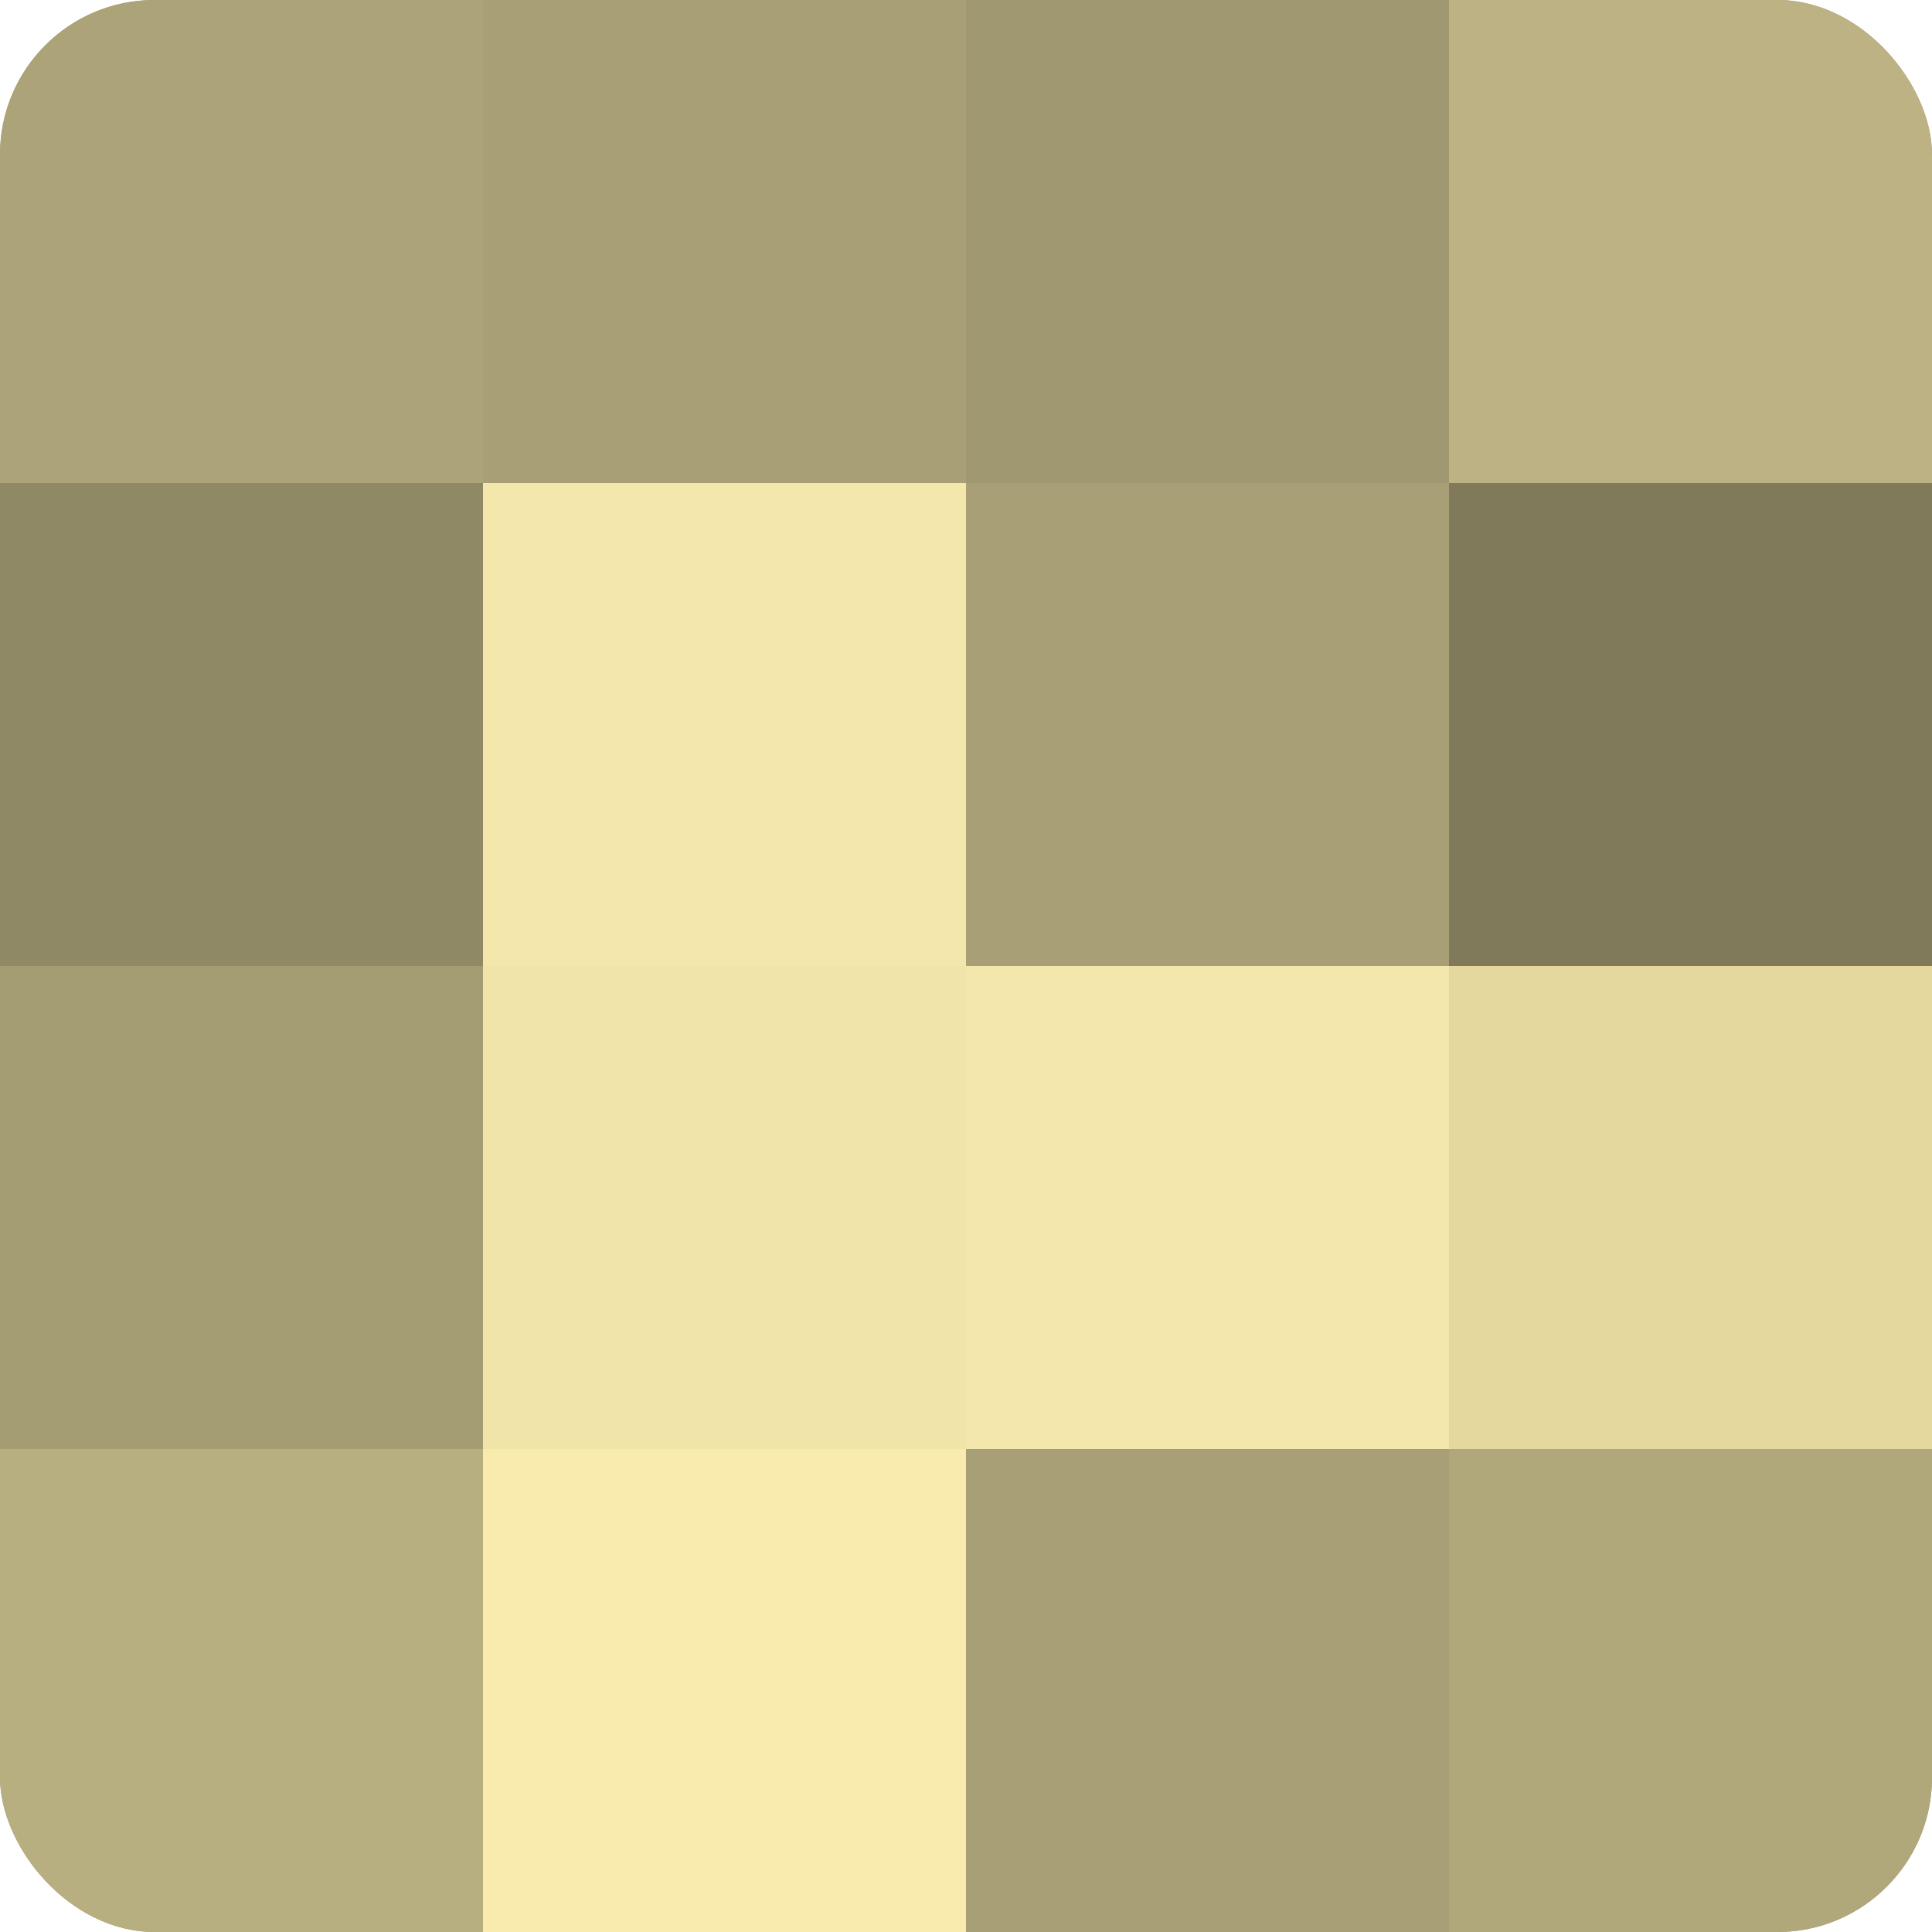
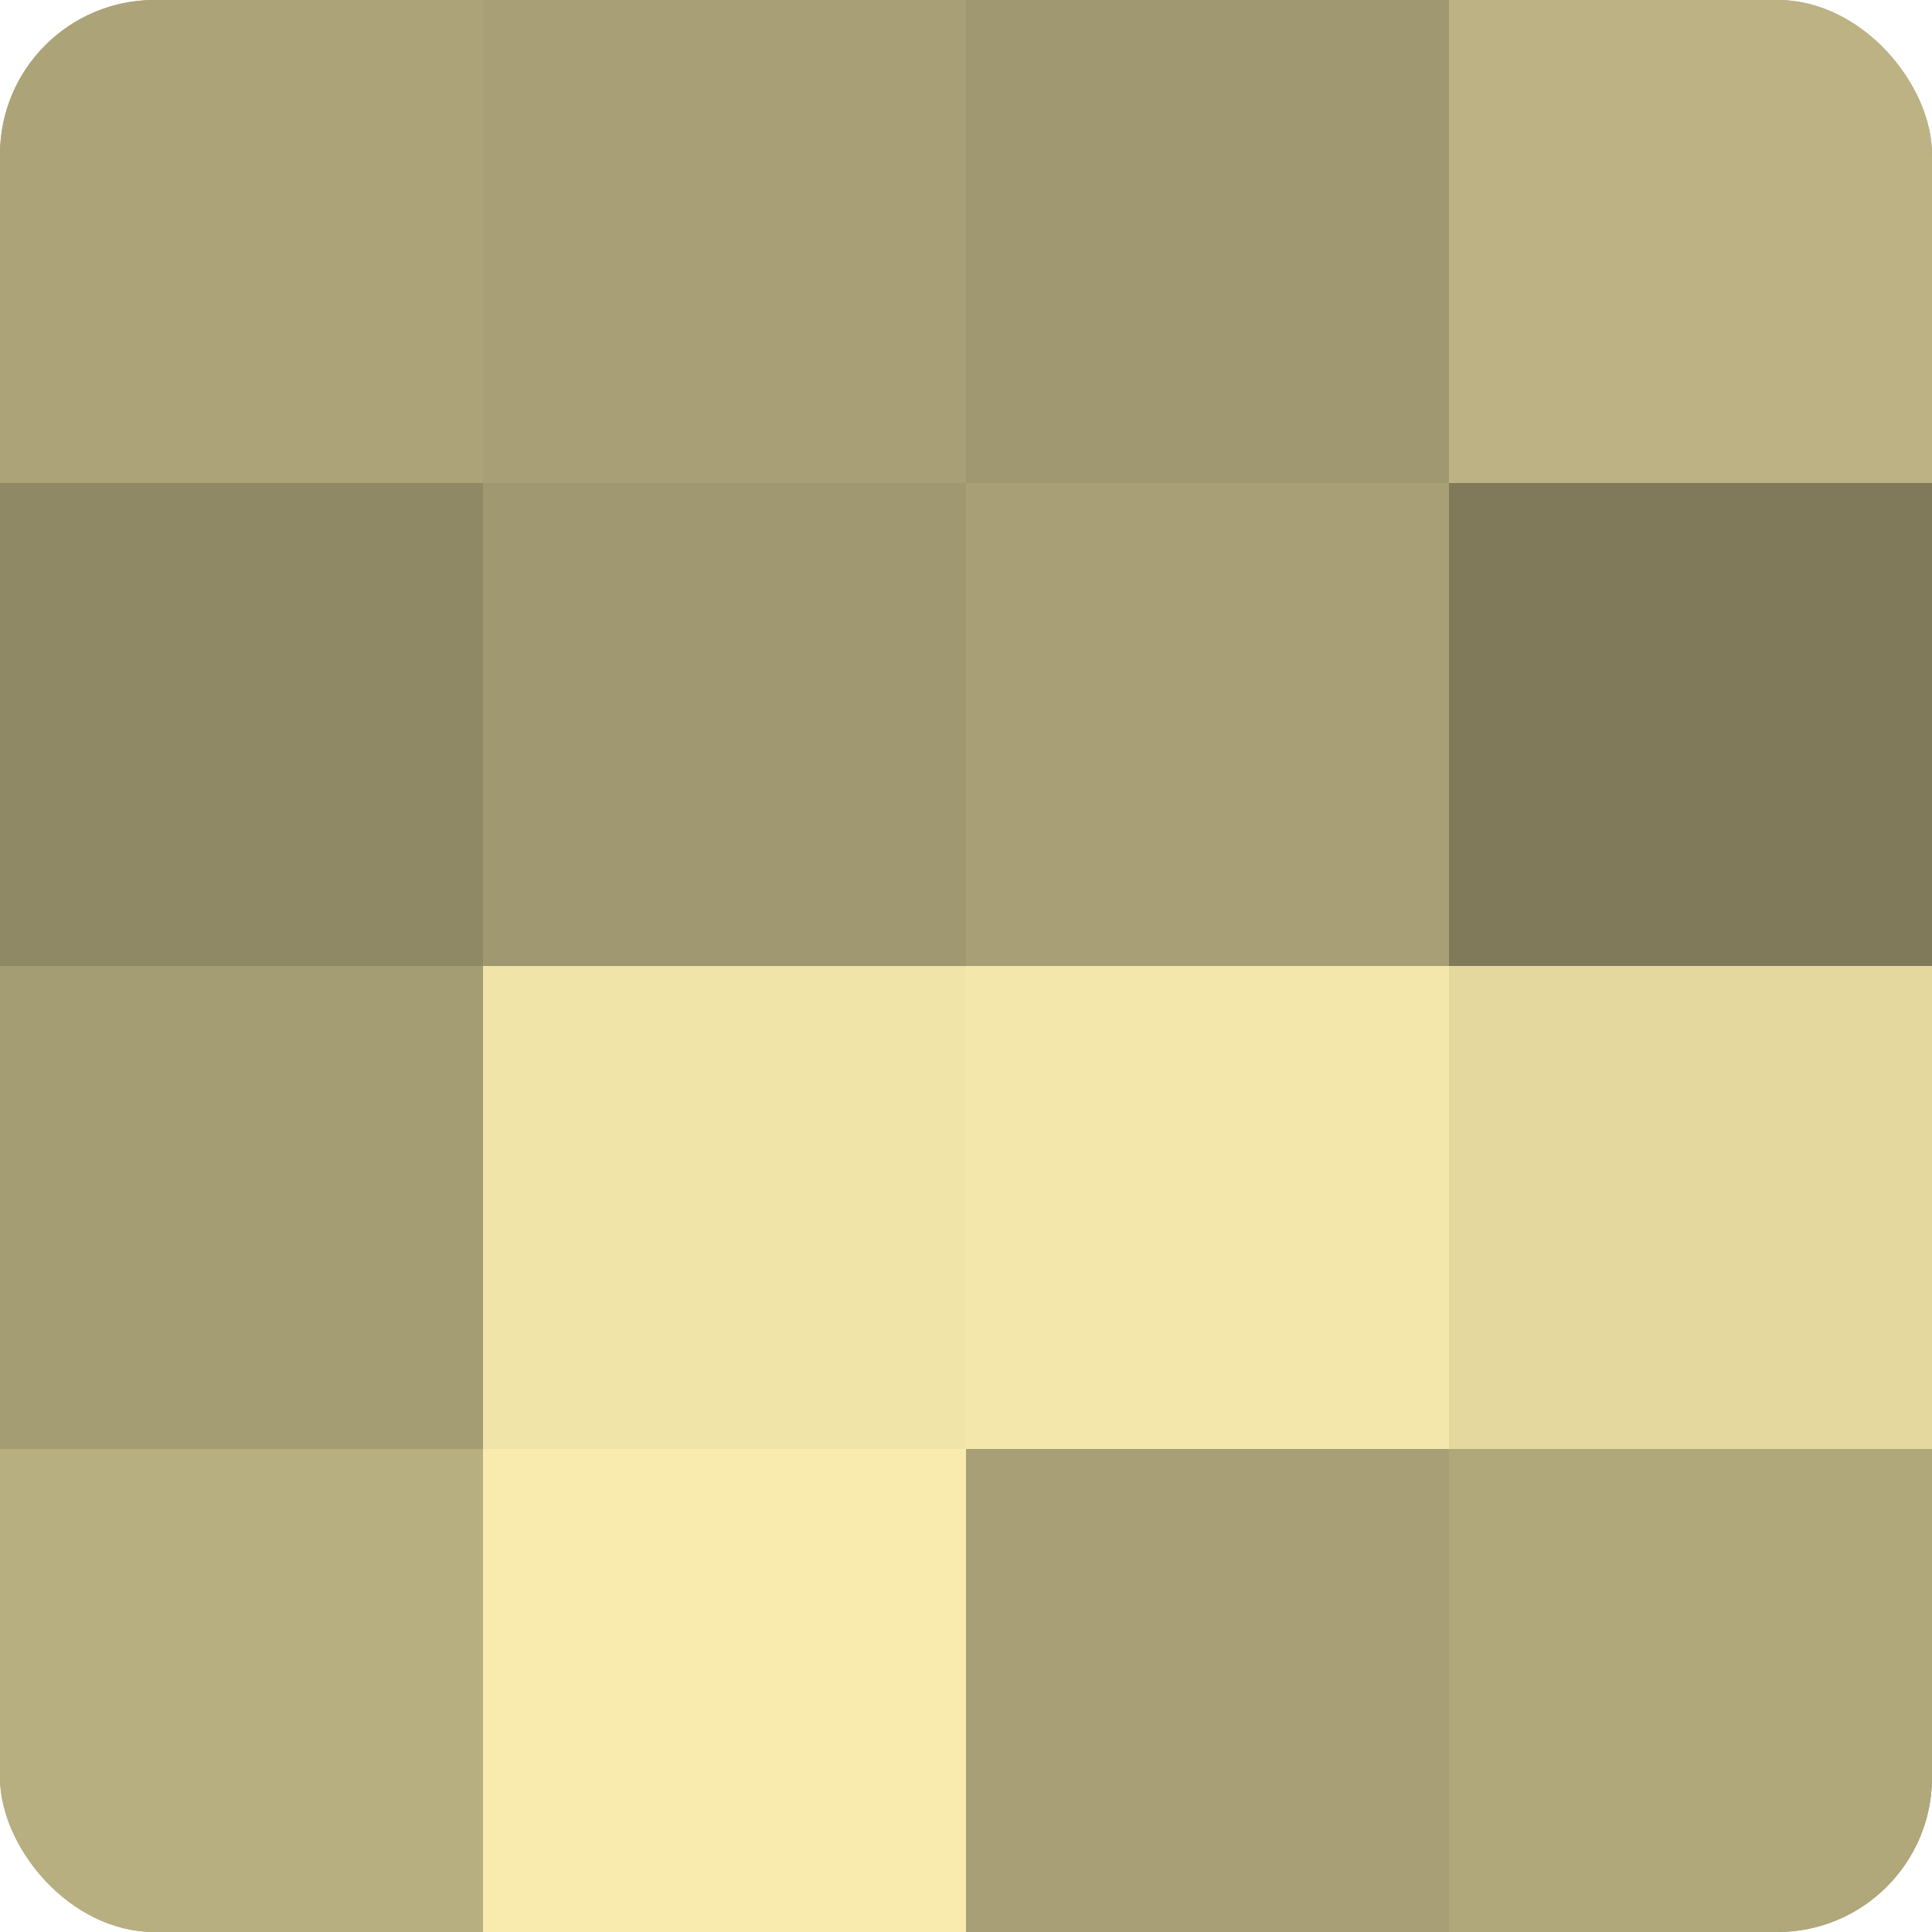
<svg xmlns="http://www.w3.org/2000/svg" width="60" height="60" viewBox="0 0 100 100" preserveAspectRatio="xMidYMid meet">
  <defs>
    <clipPath id="c" width="100" height="100">
      <rect width="100" height="100" rx="8" ry="8" />
    </clipPath>
  </defs>
  <g clip-path="url(#c)">
    <rect width="100" height="100" fill="#a09870" />
    <rect width="25" height="25" fill="#aca378" />
    <rect y="25" width="25" height="25" fill="#908965" />
    <rect y="50" width="25" height="25" fill="#a49c73" />
    <rect y="75" width="25" height="25" fill="#b8af81" />
    <rect x="25" width="25" height="25" fill="#a89f76" />
-     <rect x="25" y="25" width="25" height="25" fill="#f4e7ab" />
    <rect x="25" y="50" width="25" height="25" fill="#f0e4a8" />
    <rect x="25" y="75" width="25" height="25" fill="#f8ebad" />
    <rect x="50" width="25" height="25" fill="#a09870" />
    <rect x="50" y="25" width="25" height="25" fill="#a89f76" />
    <rect x="50" y="50" width="25" height="25" fill="#f4e7ab" />
    <rect x="50" y="75" width="25" height="25" fill="#a89f76" />
    <rect x="75" width="25" height="25" fill="#bcb284" />
    <rect x="75" y="25" width="25" height="25" fill="#807a5a" />
    <rect x="75" y="50" width="25" height="25" fill="#e4d89f" />
    <rect x="75" y="75" width="25" height="25" fill="#b0a77b" />
  </g>
</svg>